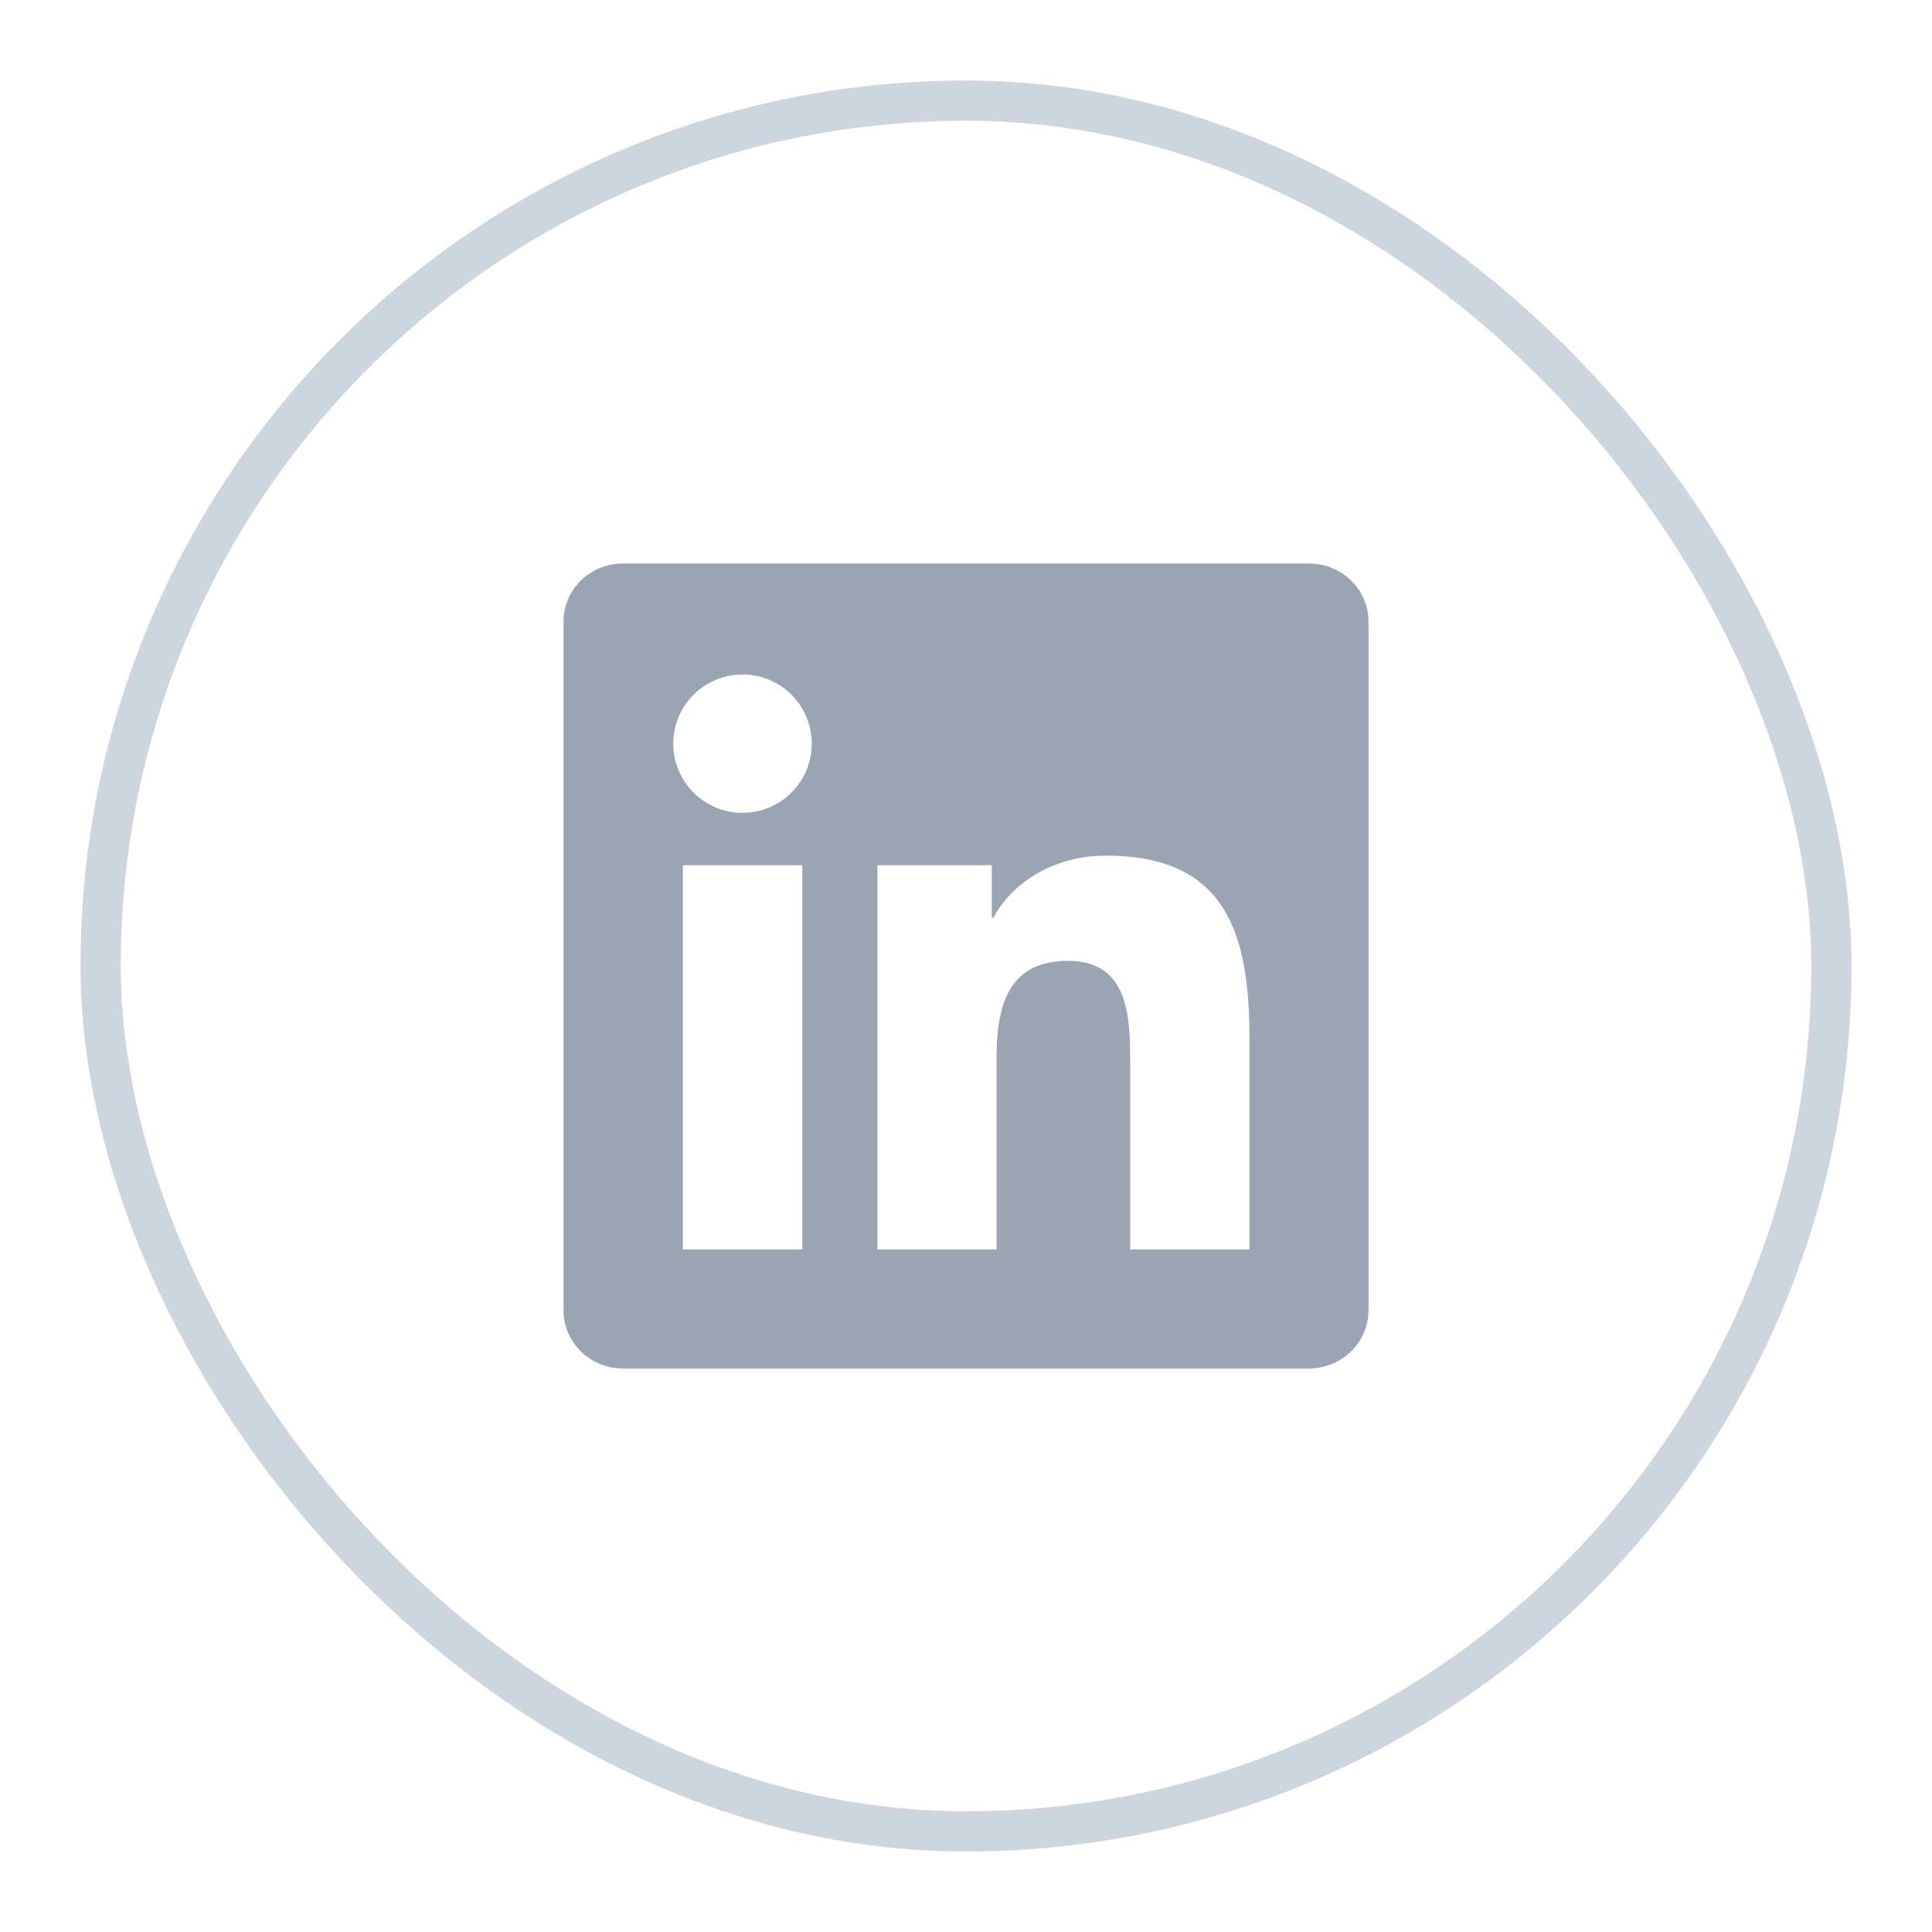
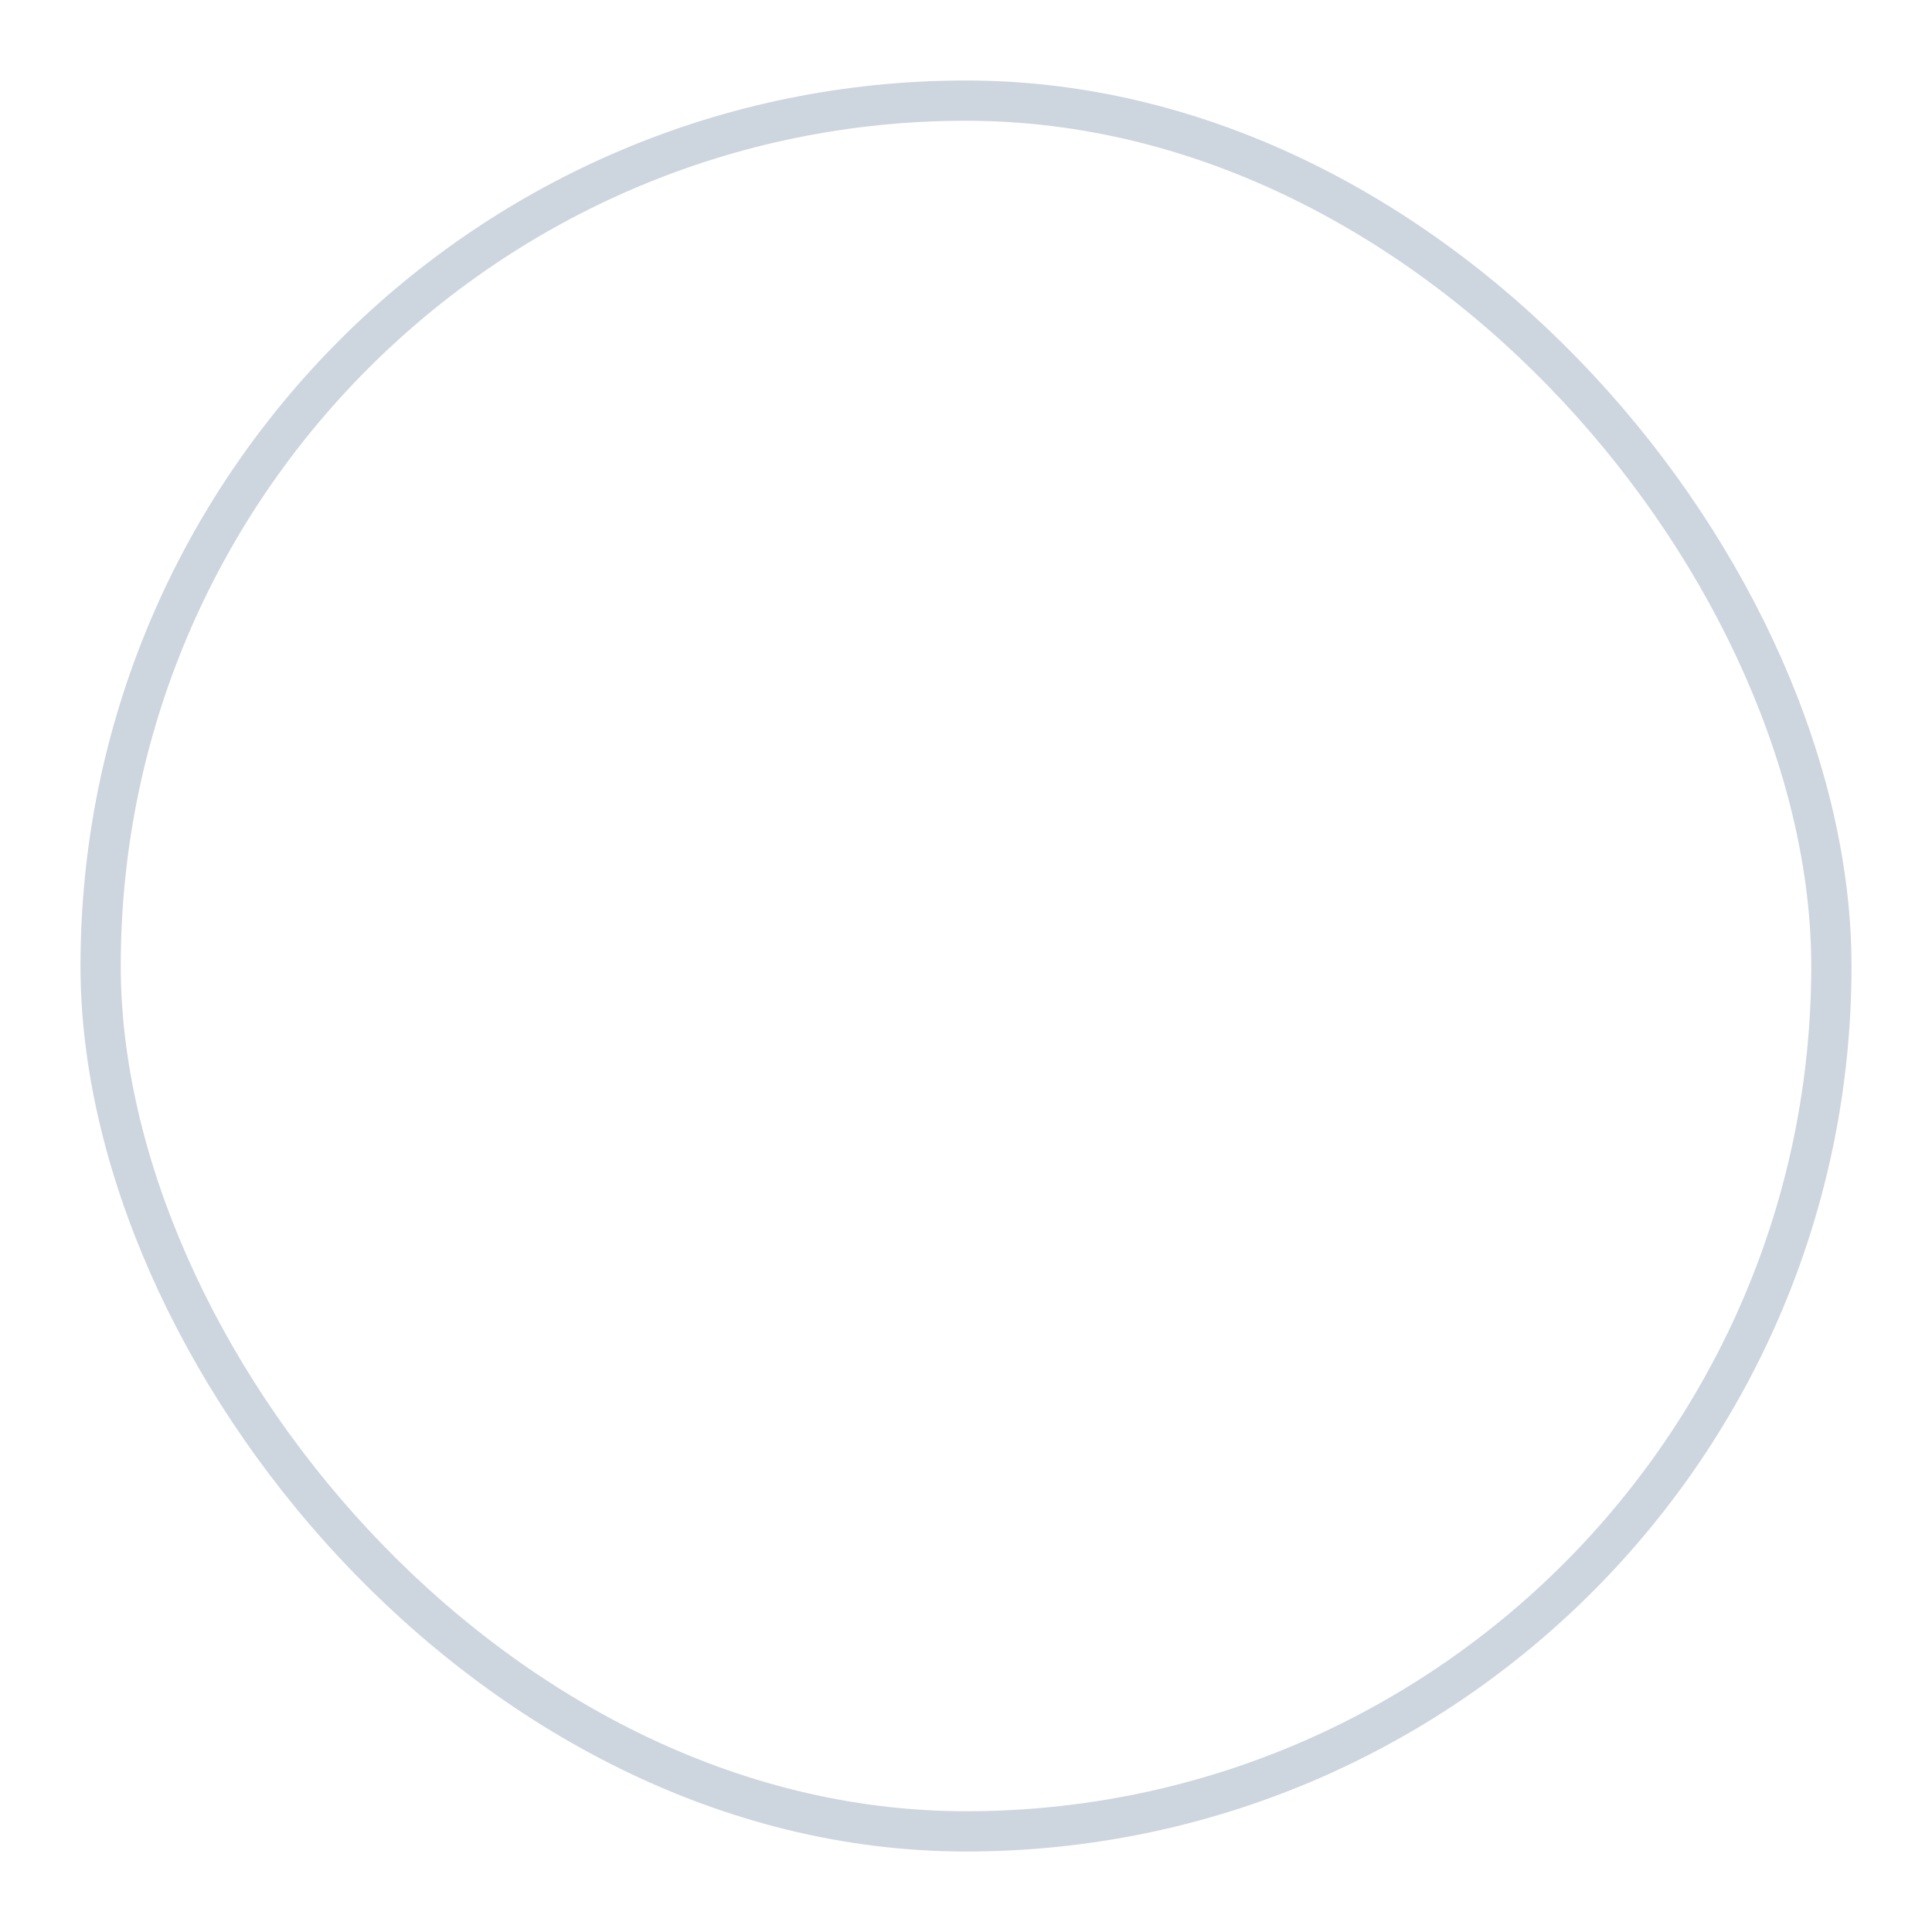
<svg xmlns="http://www.w3.org/2000/svg" width="48" height="48" viewBox="0 0 48 48" fill="none">
  <g filter="url(#filter0_d_2825_14455)">
    <rect x="2" y="1" width="44" height="44" rx="22" fill="white" />
    <rect x="2.5" y="1.5" width="43" height="43" rx="21.5" stroke="#CDD5DF" />
    <g clip-path="url(#clip0_2825_14455)">
-       <path d="M32.52 13H15.477C14.66 13 14 13.645 14 14.441V31.555C14 32.352 14.66 33 15.477 33H32.52C33.336 33 34 32.352 34 31.559V14.441C34 13.645 33.336 13 32.52 13ZM19.934 30.043H16.965V20.496H19.934V30.043ZM18.449 19.195C17.496 19.195 16.727 18.426 16.727 17.477C16.727 16.527 17.496 15.758 18.449 15.758C19.398 15.758 20.168 16.527 20.168 17.477C20.168 18.422 19.398 19.195 18.449 19.195ZM31.043 30.043H28.078V25.402C28.078 24.297 28.059 22.871 26.535 22.871C24.992 22.871 24.758 24.078 24.758 25.324V30.043H21.797V20.496H24.641V21.801H24.68C25.074 21.051 26.043 20.258 27.484 20.258C30.488 20.258 31.043 22.234 31.043 24.805V30.043Z" fill="#9AA4B2" />
-     </g>
+       </g>
  </g>
  <defs>
    <filter id="filter0_d_2825_14455" x="0" y="0" width="48" height="48" filterUnits="userSpaceOnUse" color-interpolation-filters="sRGB">
      <feFlood flood-opacity="0" result="BackgroundImageFix" />
      <feColorMatrix in="SourceAlpha" type="matrix" values="0 0 0 0 0 0 0 0 0 0 0 0 0 0 0 0 0 0 127 0" result="hardAlpha" />
      <feOffset dy="1" />
      <feGaussianBlur stdDeviation="1" />
      <feColorMatrix type="matrix" values="0 0 0 0 0.071 0 0 0 0 0.098 0 0 0 0 0.149 0 0 0 0.05 0" />
      <feBlend mode="normal" in2="BackgroundImageFix" result="effect1_dropShadow_2825_14455" />
      <feBlend mode="normal" in="SourceGraphic" in2="effect1_dropShadow_2825_14455" result="shape" />
    </filter>
    <clipPath id="clip0_2825_14455">
-       <rect width="20" height="20" fill="white" transform="translate(14 13)" />
-     </clipPath>
+       </clipPath>
  </defs>
</svg>